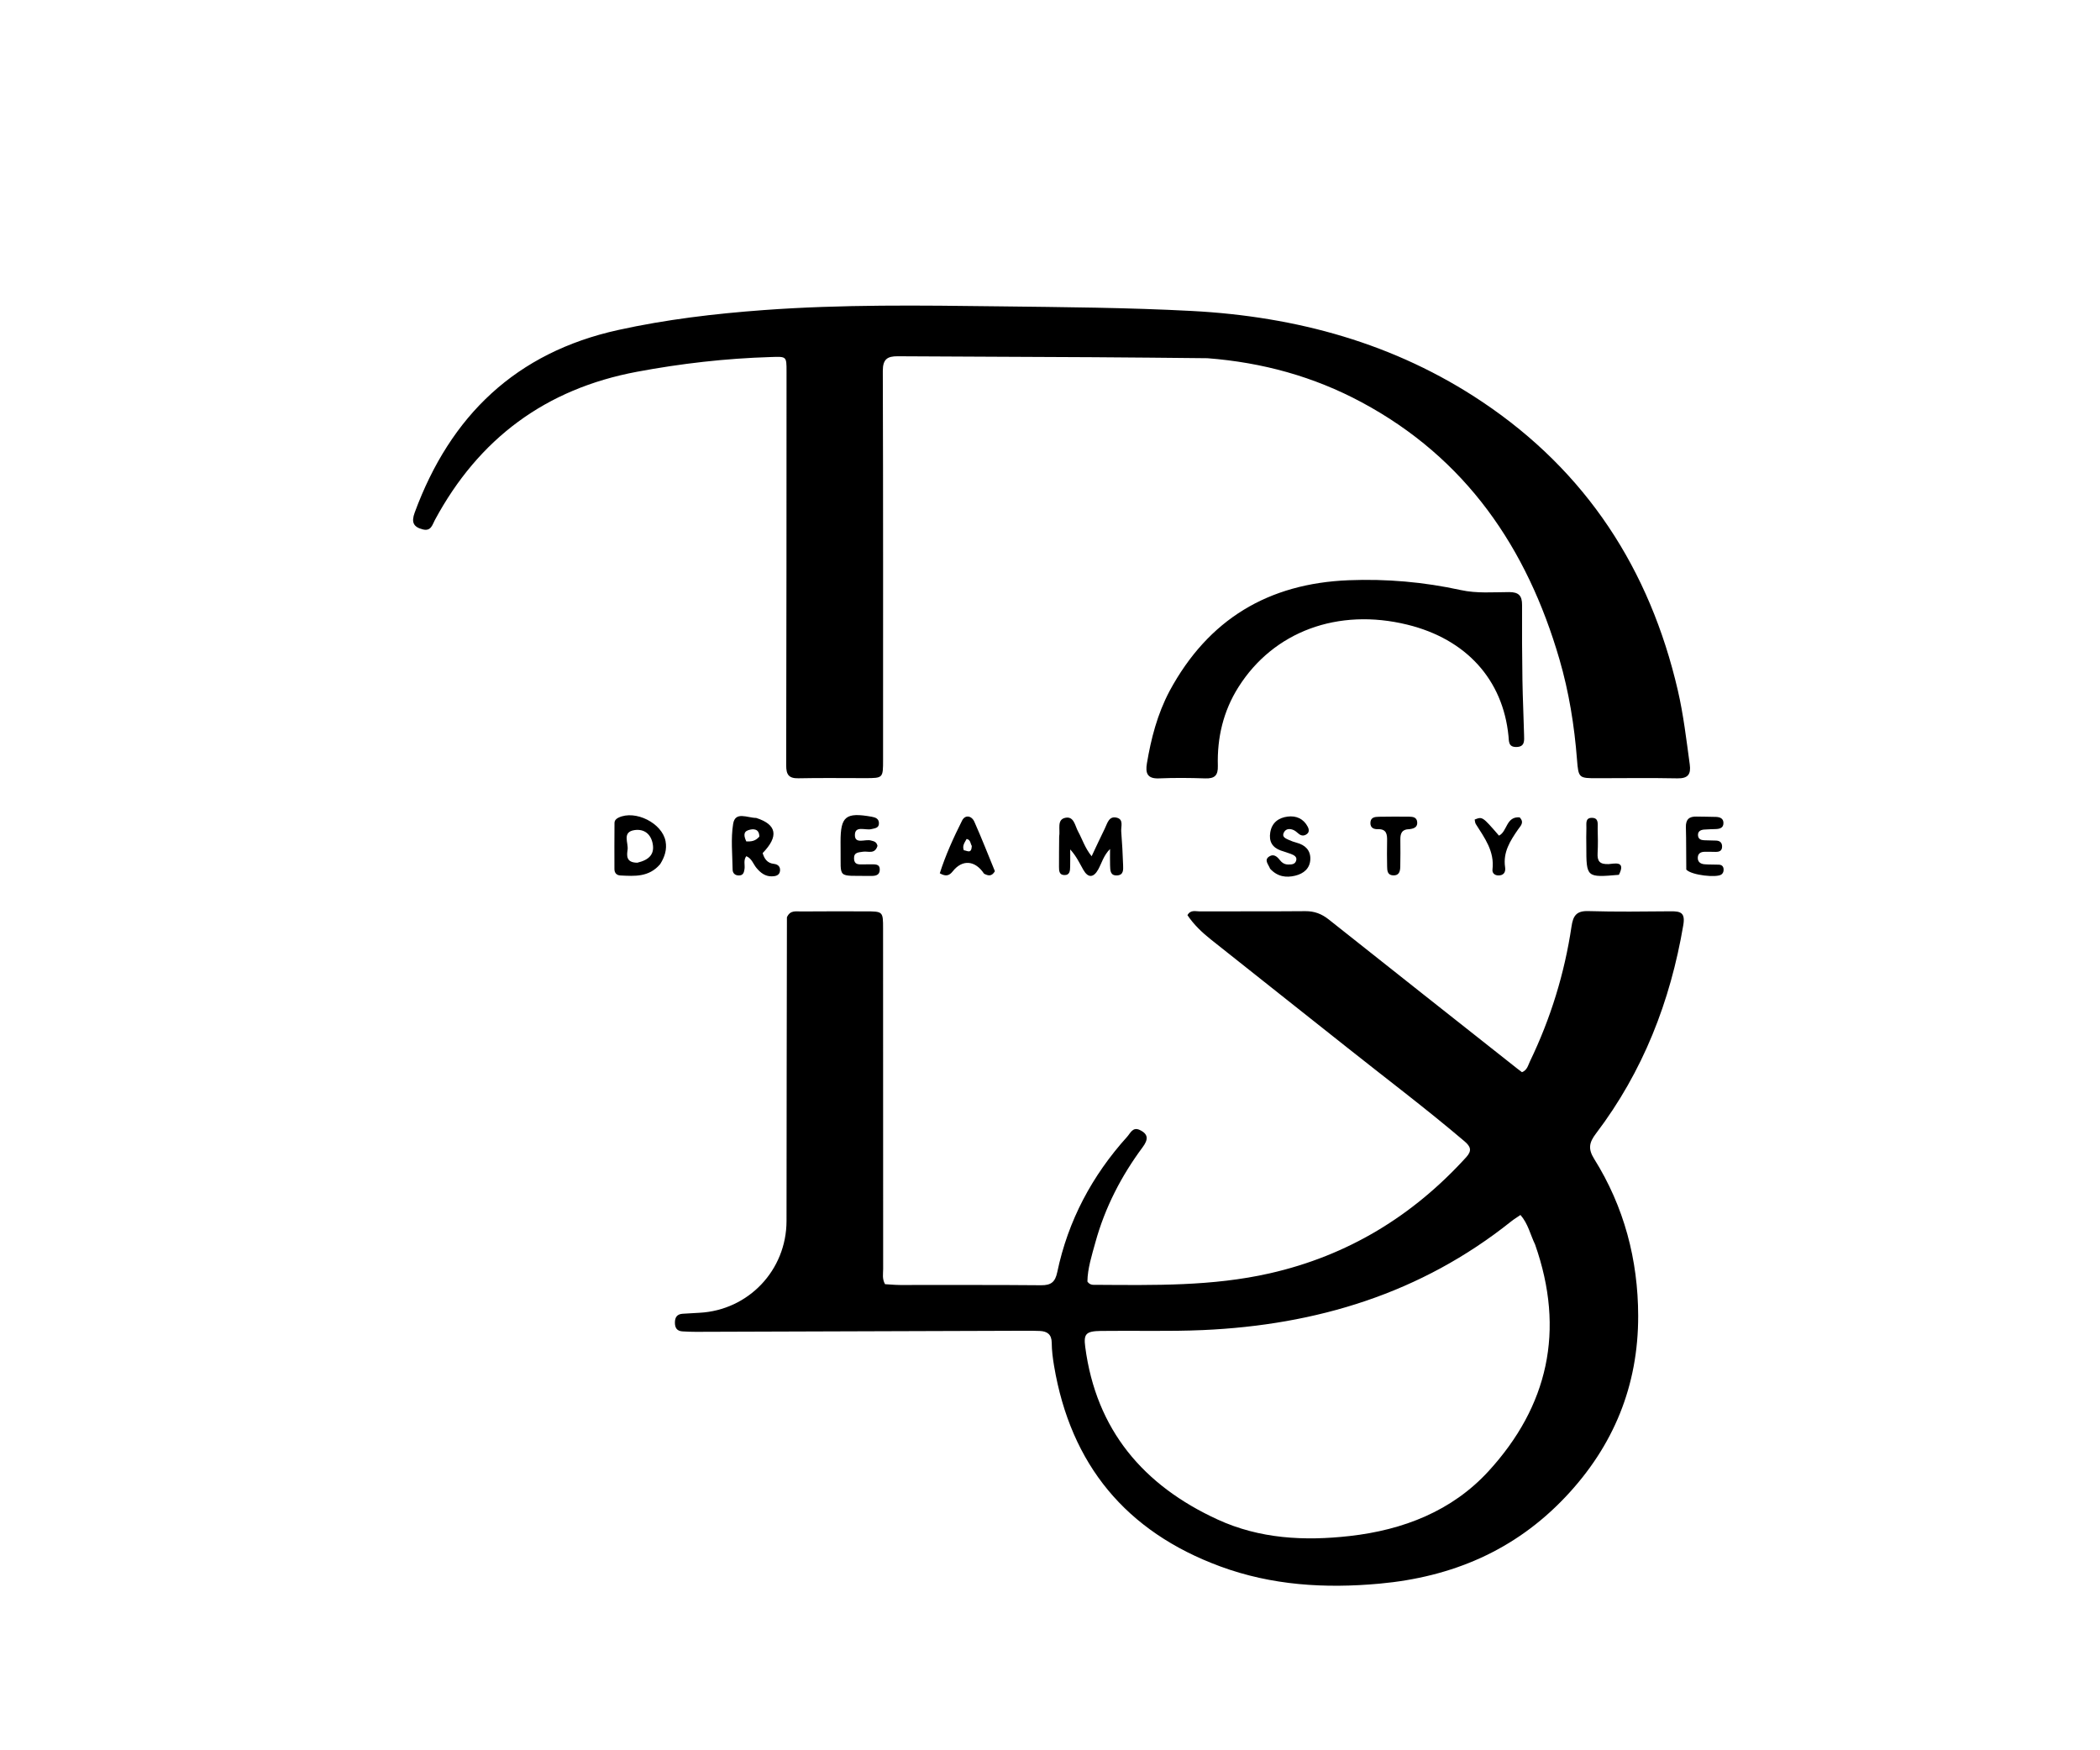
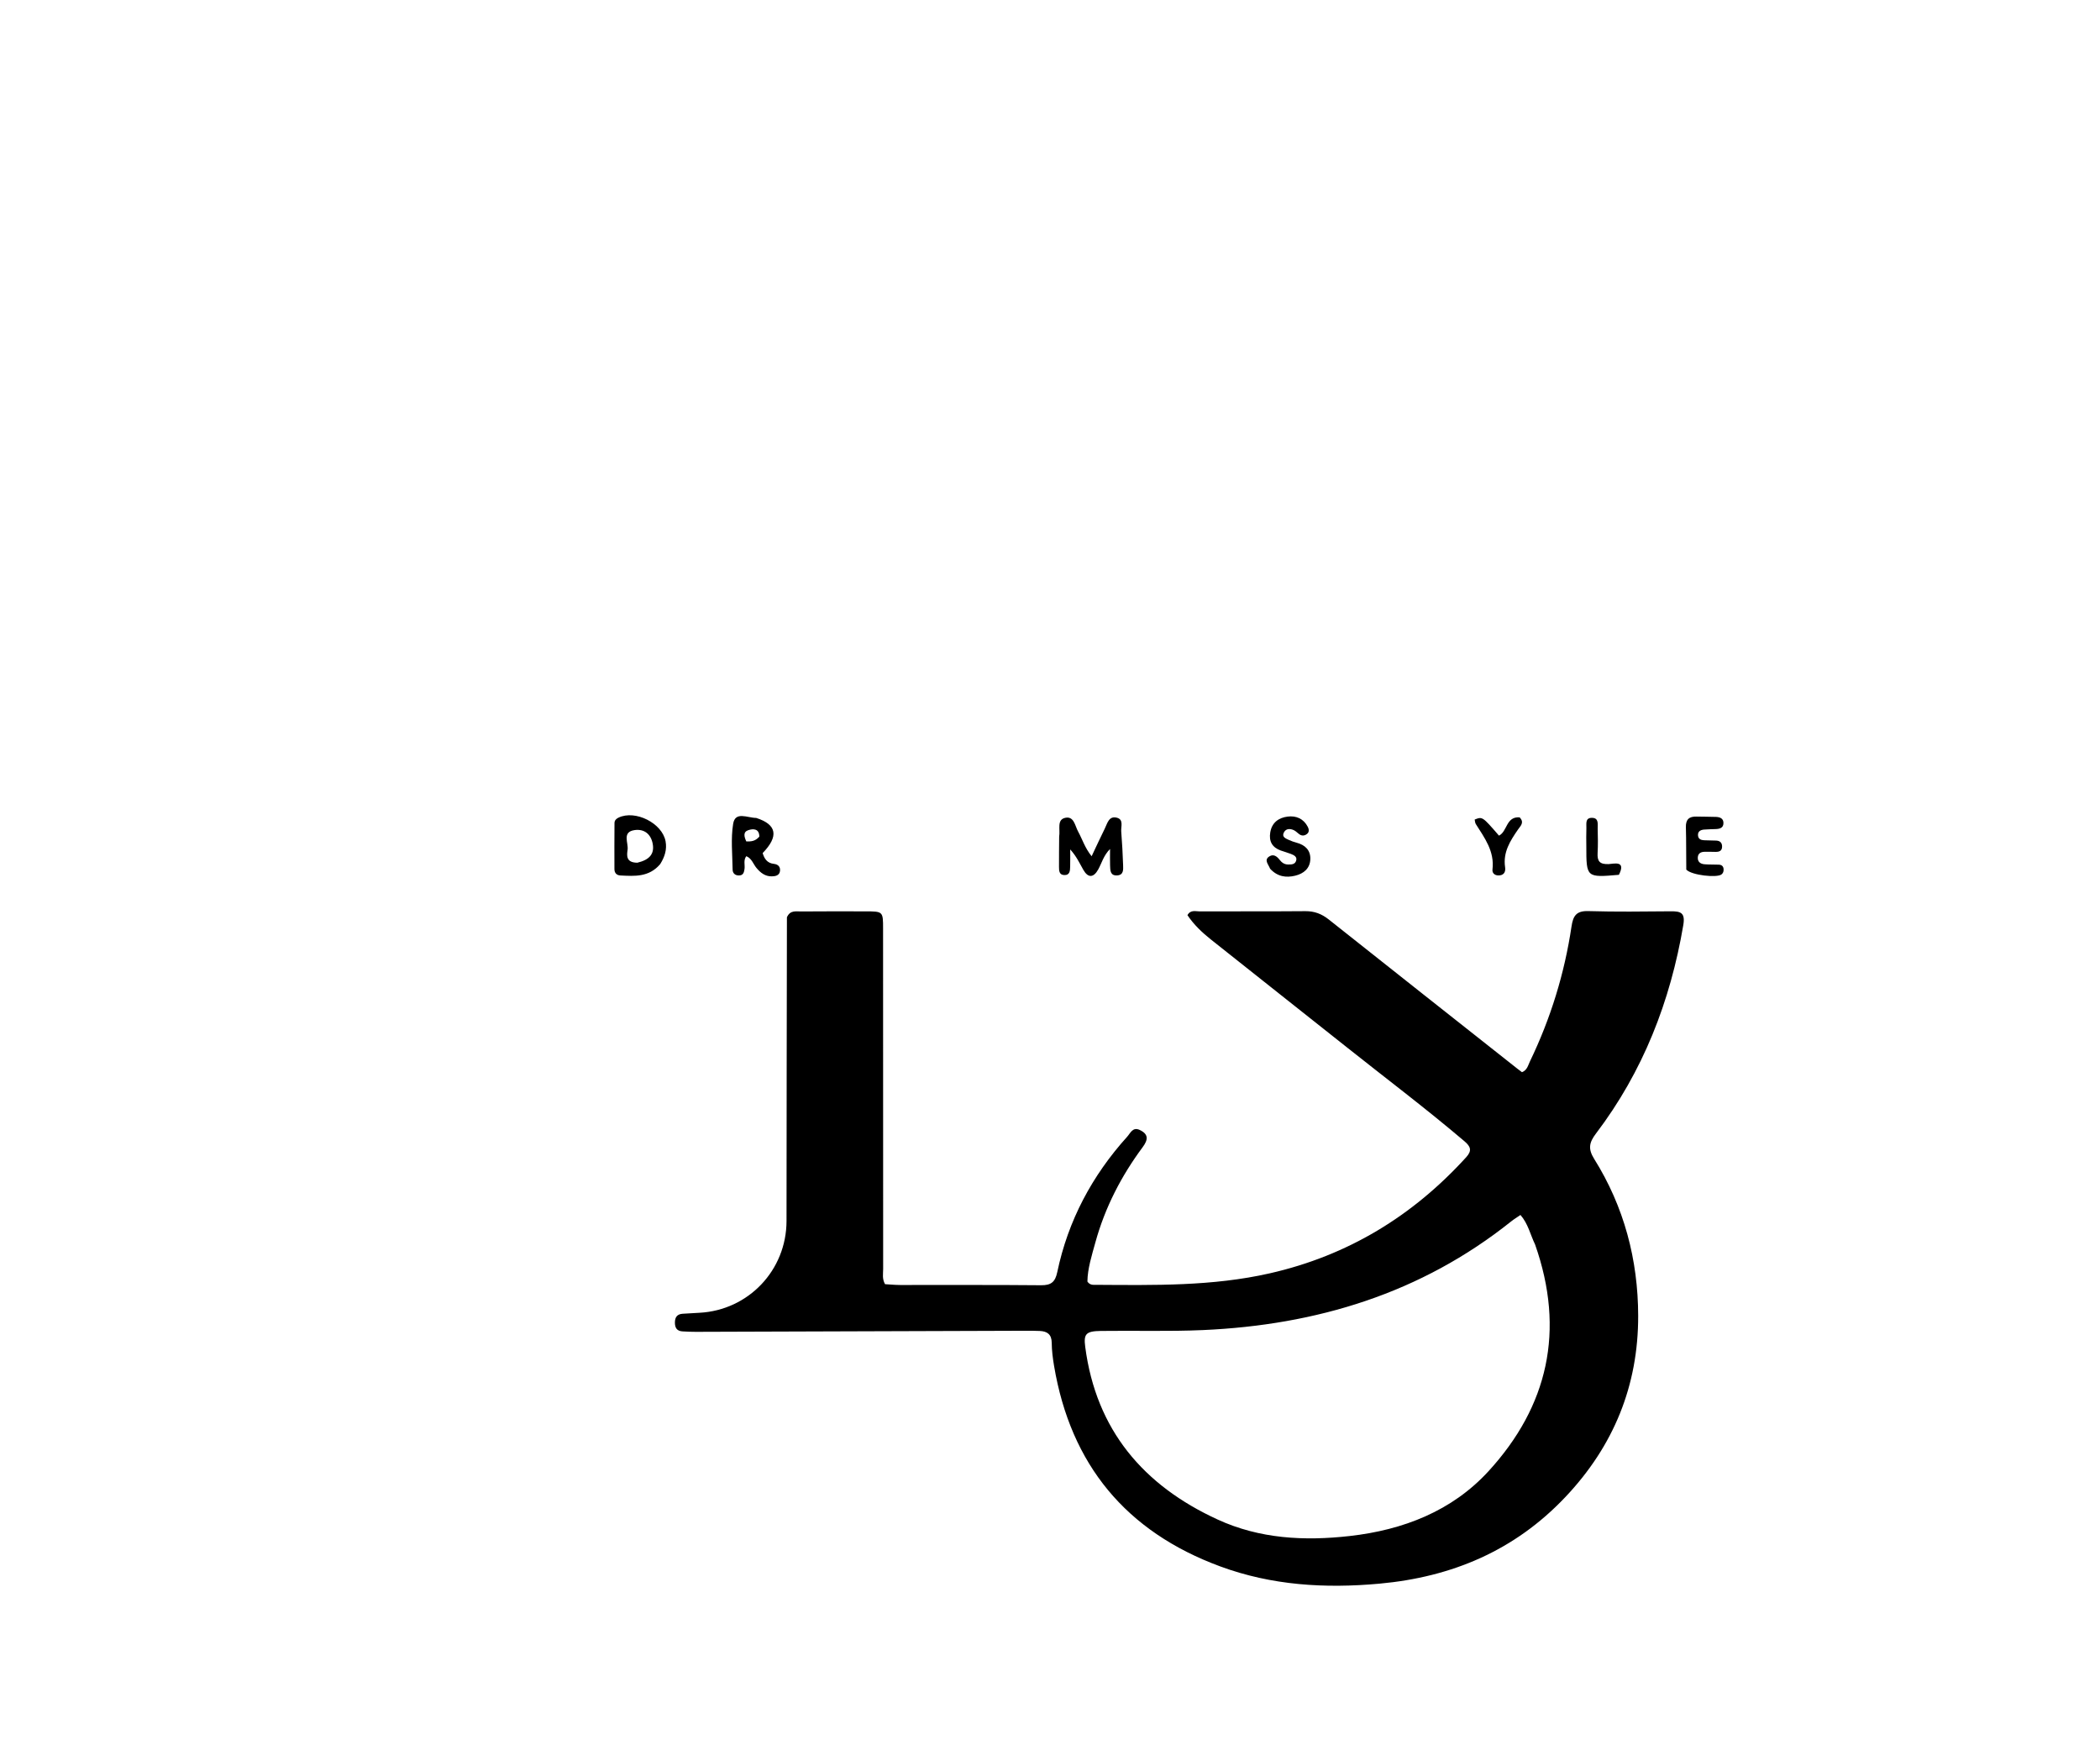
<svg xmlns="http://www.w3.org/2000/svg" version="1.1" id="Layer_1" x="0px" y="0px" width="100%" viewBox="0 0 864 720" enable-background="new 0 0 864 720" xml:space="preserve">
  <path fill="#000000" opacity="1" stroke="none" d=" M323.762,377.337   C325.091,374.313 327.507,374.956 329.557,374.938   C338.389,374.858 347.223,374.89 356.056,374.902   C363.303,374.911 363.321,374.925 363.322,382.023   C363.33,428.69 363.322,475.356 363.355,522.022   C363.356,523.973 362.873,526.013 364.126,528.262   C366.071,528.372 368.205,528.593 370.339,528.596   C389.672,528.625 409.006,528.514 428.338,528.701   C432.46,528.741 434.135,527.371 434.987,523.312   C439.436,502.128 449.28,483.637 463.757,467.601   C465.067,466.15 466.036,463.481 468.879,464.808   C472.593,466.541 472.426,468.809 470.126,471.904   C461.31,483.77 454.618,496.757 450.68,511.043   C449.193,516.439 447.455,521.841 447.393,527.191   C448.478,528.736 449.739,528.524 450.86,528.531   C474.828,528.673 498.807,529.164 522.428,523.799   C554.506,516.513 581.215,500.266 603.253,476.015   C605.703,473.318 605.053,471.629 602.56,469.507   C586.82,456.111 570.304,443.69 554.139,430.829   C535.495,415.994 516.761,401.274 498.132,386.421   C494.517,383.539 491.143,380.334 488.552,376.459   C489.856,374.129 491.901,374.922 493.565,374.915   C508.064,374.848 522.565,374.947 537.064,374.82   C540.787,374.788 543.777,375.933 546.663,378.223   C572.5,398.733 598.4,419.164 624.283,439.616   C624.923,440.122 625.581,440.604 626.189,441.065   C628.34,440.209 628.685,438.231 629.439,436.667   C637.961,419.012 643.688,400.464 646.57,381.086   C647.216,376.737 648.57,374.645 653.44,374.789   C664.763,375.121 676.104,374.977 687.436,374.876   C691.511,374.839 693.415,375.472 692.555,380.548   C687.23,411.952 675.971,440.816 656.638,466.28   C653.88,469.913 653.253,472.523 655.888,476.732   C668.214,496.42 673.948,518.224 673.991,541.289   C674.045,570.001 663.893,594.853 644.049,615.817   C623.188,637.856 597.347,648.75 567.519,651.462   C545.177,653.494 523.256,652.192 502.026,644.359   C463.29,630.068 440.506,602.524 433.663,561.818   C433.141,558.711 432.737,555.547 432.712,552.406   C432.683,548.915 430.884,547.639 427.783,547.508   C425.786,547.425 423.784,547.418 421.785,547.424   C376.624,547.57 331.463,547.725 286.302,547.866   C284.472,547.871 282.638,547.795 280.811,547.686   C278.562,547.551 277.673,546.298 277.678,544.06   C277.683,541.816 278.613,540.594 280.835,540.431   C283.159,540.26 285.488,540.147 287.816,540.023   C307.922,538.957 323.569,522.515 323.598,502.292   C323.656,460.794 323.656,419.296 323.762,377.337  M631.561,511.895   C629.625,507.92 628.723,503.414 625.565,499.791   C624.162,500.757 622.889,501.523 621.737,502.443   C584.627,532.067 541.615,545.081 494.847,547.147   C480.883,547.764 466.873,547.305 452.886,547.499   C446.716,547.585 445.802,548.784 446.494,554.061   C450.978,588.239 470.425,611.062 500.985,625.084   C518.258,633.011 536.585,633.969 555.292,631.863   C577.421,629.372 597.474,621.525 612.452,605.16   C636.827,578.53 644.078,547.399 631.561,511.895  z" />
-   <path fill="#000000" opacity="1" stroke="none" d=" M496.785,147.357   C480.814,147.203 465.321,147.028 449.828,146.941   C423.004,146.79 396.179,146.718 369.354,146.552   C365.15,146.525 363.196,147.708 363.212,152.583   C363.387,205.905 363.32,259.229 363.32,312.552   C363.32,320.076 363.32,320.086 356.013,320.094   C346.849,320.104 337.681,319.961 328.52,320.158   C324.505,320.244 323.455,318.645 323.463,314.817   C323.589,260.828 323.585,206.839 323.605,152.85   C323.608,146.465 323.592,146.672 317.101,146.87   C298.581,147.434 280.266,149.522 262.044,152.935   C224.494,159.967 196.964,180.415 178.915,213.926   C177.882,215.844 177.356,218.608 174.022,217.791   C170.066,216.821 169.156,214.823 170.619,210.851   C185.292,170.997 212.287,145.001 254.373,135.741   C274.064,131.408 293.98,129.042 314.089,127.563   C346.373,125.188 378.672,125.615 410.975,126.017   C437.452,126.346 463.957,126.522 490.389,127.921   C533.332,130.194 573.875,141.194 609.965,165.385   C652.663,194.007 678.746,234.142 690.306,283.993   C692.637,294.045 693.813,304.275 695.215,314.474   C695.759,318.437 694.543,320.272 690.158,320.185   C679.165,319.967 668.164,320.109 657.166,320.128   C649.589,320.141 649.417,320.09 648.824,312.452   C647.738,298.489 645.523,284.716 641.616,271.273   C628.276,225.387 603.147,188.489 560.146,165.444   C540.507,154.919 519.457,149.103 496.785,147.357  z" />
-   <path fill="#000000" opacity="1" stroke="none" d=" M481.177,284.29   C497.144,254.695 521.892,239.995 554.905,238.686   C570.452,238.069 585.831,239.411 601.016,242.731   C607.632,244.177 614.288,243.581 620.919,243.564   C624.883,243.554 626.24,245.11 626.221,248.867   C626.171,259.195 626.219,269.524 626.373,279.85   C626.486,287.337 626.875,294.82 627.045,302.307   C627.097,304.581 627.473,307.251 623.846,307.289   C620.57,307.323 620.851,304.963 620.636,302.787   C618.341,279.547 603.207,262.898 579.035,256.967   C550.511,249.969 523.976,259.745 509.509,282.685   C503.287,292.55 500.724,303.478 501.058,315.041   C501.174,319.054 499.686,320.331 495.841,320.202   C489.518,319.989 483.174,319.926 476.856,320.199   C472.015,320.409 471.198,318.022 471.87,314.033   C473.589,303.814 476.13,293.856 481.177,284.29  z" />
  <path fill="#000000" opacity="1" stroke="none" d=" M435.771,344.163   C436.276,341.09 434.706,337.171 438.303,336.412   C441.88,335.658 442.274,339.706 443.562,342.049   C445.308,345.226 446.342,348.79 449.129,352.228   C451.039,348.197 452.737,344.489 454.548,340.837   C455.61,338.695 456.211,335.495 459.549,336.388   C462.384,337.146 461.143,340.021 461.303,342.009   C461.678,346.645 461.918,351.296 462.082,355.945   C462.146,357.731 462.3,359.932 459.688,360.109   C456.717,360.31 456.786,357.982 456.719,355.971   C456.653,353.982 456.705,351.99 456.705,349.244   C454.008,351.959 453.302,355.016 451.858,357.63   C449.92,361.139 447.658,361.232 445.708,357.805   C444.157,355.077 442.863,352.203 440.31,349.422   C440.31,351.775 440.356,354.128 440.294,356.479   C440.249,358.162 440.212,360.083 437.804,359.967   C435.745,359.868 435.714,358.123 435.706,356.621   C435.684,352.626 435.739,348.632 435.771,344.163  z" />
  <path fill="#000000" opacity="1" stroke="none" d=" M271.625,355.46   C267.007,360.898 261.096,360.426 255.25,360.135   C253.672,360.056 252.801,359.075 252.794,357.536   C252.763,351.214 252.776,344.891 252.82,338.568   C252.827,337.492 253.484,336.812 254.497,336.331   C261.406,333.047 272.503,338.628 273.843,346.118   C274.428,349.389 273.561,352.367 271.625,355.46  M262.238,354.887   C267.251,353.685 269.3,351.26 268.55,347.139   C267.801,343.024 264.961,340.895 261.046,341.476   C255.833,342.25 258.606,346.708 258.209,349.539   C257.887,351.831 257.469,354.884 262.238,354.887  z" />
  <path fill="#000000" opacity="1" stroke="none" d=" M311.138,336.473   C319.664,339.196 320.459,344.042 313.779,350.922   C314.444,353.243 315.686,355.07 318.351,355.355   C320.223,355.555 321.114,356.63 320.913,358.308   C320.689,360.175 318.982,360.485 317.488,360.499   C314.795,360.523 312.87,359.015 311.211,357.01   C309.885,355.408 309.312,353.133 307.049,352.2   C305.782,353.876 306.565,355.763 306.313,357.489   C306.105,358.914 305.781,360.119 304.015,360.133   C302.385,360.145 301.437,359.176 301.419,357.711   C301.338,351.433 300.642,345.031 301.635,338.912   C302.494,333.617 307.415,336.43 311.138,336.473  M312.413,344.151   C312.38,340.807 309.902,340.848 307.91,341.484   C305.637,342.21 306.152,344.198 307.062,346.143   C308.884,346.151 310.652,346.183 312.413,344.151  z" />
-   <path fill="#000000" opacity="1" stroke="none" d=" M361.029,347.967   C359.895,351.583 357.131,350.031 355.05,350.367   C353.195,350.667 351.239,350.558 351.375,353.284   C351.498,355.767 353.297,355.582 354.979,355.587   C355.977,355.59 356.977,355.526 357.974,355.561   C359.736,355.621 362.105,355.115 361.946,357.928   C361.805,360.426 359.591,360.347 357.748,360.323   C344.119,360.148 346.044,361.691 345.844,349.286   C345.827,348.288 345.832,347.289 345.83,346.291   C345.815,335.79 347.96,334.08 358.605,335.968   C360.25,336.259 361.598,336.79 361.621,338.631   C361.647,340.661 359.983,340.698 358.489,341.072   C356.075,341.674 351.679,339.438 351.727,343.59   C351.77,347.374 356.013,345.084 358.313,345.744   C359.456,346.071 360.621,346.161 361.029,347.967  z" />
  <path fill="#000000" opacity="1" stroke="none" d=" M522.56,357.361   C521.794,355.453 519.938,353.729 522.261,352.278   C523.981,351.203 525.378,352.272 526.5,353.723   C527.333,354.799 528.389,355.587 529.854,355.614   C531.219,355.639 532.722,355.666 533.242,354.151   C533.817,352.477 532.427,351.793 531.173,351.294   C529.787,350.743 528.333,350.369 526.928,349.863   C523.43,348.605 522.022,346.103 522.614,342.456   C523.271,338.407 526.023,336.394 529.747,335.916   C533.282,335.462 536.324,336.776 538.064,340.131   C538.504,340.978 538.741,342.147 537.885,342.919   C536.972,343.743 535.806,343.999 534.676,343.246   C533.855,342.698 533.176,341.88 532.297,341.486   C530.849,340.838 529.194,340.758 528.302,342.3   C527.164,344.27 528.945,344.897 530.269,345.521   C531.315,346.013 532.435,346.379 533.554,346.685   C536.994,347.624 539.205,349.75 539.107,353.386   C539.004,357.252 536.347,359.387 532.88,360.227   C529.179,361.124 525.6,360.679 522.56,357.361  z" />
-   <path fill="#000000" opacity="1" stroke="none" d=" M404.862,359.404   C401.152,353.816 395.889,353.492 391.989,358.429   C390.656,360.116 389.267,360.753 386.656,359.234   C389.025,351.788 392.301,344.587 395.832,337.549   C397.085,335.053 399.758,335.516 400.877,338.031   C403.908,344.842 406.618,351.796 409.33,358.39   C408.001,360.634 406.601,360.295 404.862,359.404  M399.831,347.999   C399.203,347.007 399.368,345.413 397.694,345.12   C396.93,346.57 395.803,347.847 396.54,349.768   C397.885,349.862 399.663,351.461 399.831,347.999  z" />
  <path fill="#000000" opacity="1" stroke="none" d=" M693.786,357.723   C693.701,351.611 693.794,345.966 693.623,340.33   C693.524,337.061 694.977,335.811 698.062,335.91   C700.715,335.996 703.372,335.93 706.022,336.048   C707.597,336.118 709.081,336.612 709.075,338.576   C709.069,340.549 707.62,340.964 706.007,341.043   C704.351,341.124 702.687,341.107 701.039,341.26   C699.584,341.395 698.437,342.048 698.618,343.766   C698.77,345.216 699.899,345.589 701.134,345.649   C702.791,345.73 704.452,345.714 706.109,345.786   C707.705,345.855 708.556,346.737 708.517,348.327   C708.474,350.095 707.258,350.456 705.778,350.431   C704.286,350.405 702.792,350.368 701.3,350.395   C699.821,350.422 698.655,351.001 698.526,352.634   C698.379,354.512 699.599,355.379 701.247,355.524   C703.225,355.698 705.225,355.6 707.212,355.694   C708.323,355.746 709.066,356.326 709.134,357.534   C709.182,358.394 708.998,359.149 708.262,359.716   C706.378,361.168 695.985,360.082 693.786,357.723  z" />
-   <path fill="#000000" opacity="1" stroke="none" d=" M579.976,341.078   C576.574,341.117 576.112,343.041 576.145,345.467   C576.195,349.122 576.185,352.778 576.115,356.433   C576.078,358.364 575.705,360.236 573.138,360.095   C570.828,359.969 570.728,358.157 570.703,356.458   C570.651,352.97 570.596,349.478 570.689,345.992   C570.763,343.217 570.486,340.97 566.852,341.089   C565.263,341.141 563.816,340.582 563.821,338.587   C563.827,336.259 565.553,336.01 567.283,335.985   C571.436,335.925 575.59,335.897 579.743,335.953   C581.241,335.973 582.886,336.132 583.076,338.154   C583.253,340.037 582.085,340.82 579.976,341.078  z" />
  <path fill="#000000" opacity="1" stroke="none" d=" M625.205,336.22   C627.301,338.332 625.565,339.77 624.606,341.155   C621.351,345.862 618.319,350.567 619.241,356.736   C619.465,358.231 619.085,359.818 617.096,360.091   C615.268,360.342 613.843,359.359 614.047,357.683   C614.954,350.207 610.816,344.709 607.18,338.965   C606.856,338.453 606.862,337.732 606.721,337.134   C609.912,335.877 609.912,335.877 616.722,343.748   C620.208,342.02 619.566,335.852 625.205,336.22  z" />
  <path fill="#000000" opacity="1" stroke="none" d=" M666.066,359.864   C652.668,361.017 652.667,361.017 652.657,348.12   C652.655,345.624 652.581,343.124 652.684,340.632   C652.755,338.93 652.121,336.466 654.864,336.43   C657.927,336.39 657.283,339.033 657.333,340.9   C657.423,344.226 657.49,347.565 657.303,350.883   C657.112,354.257 658.132,355.595 661.829,355.457   C663.875,355.381 669.154,353.766 666.066,359.864  z" />
</svg>